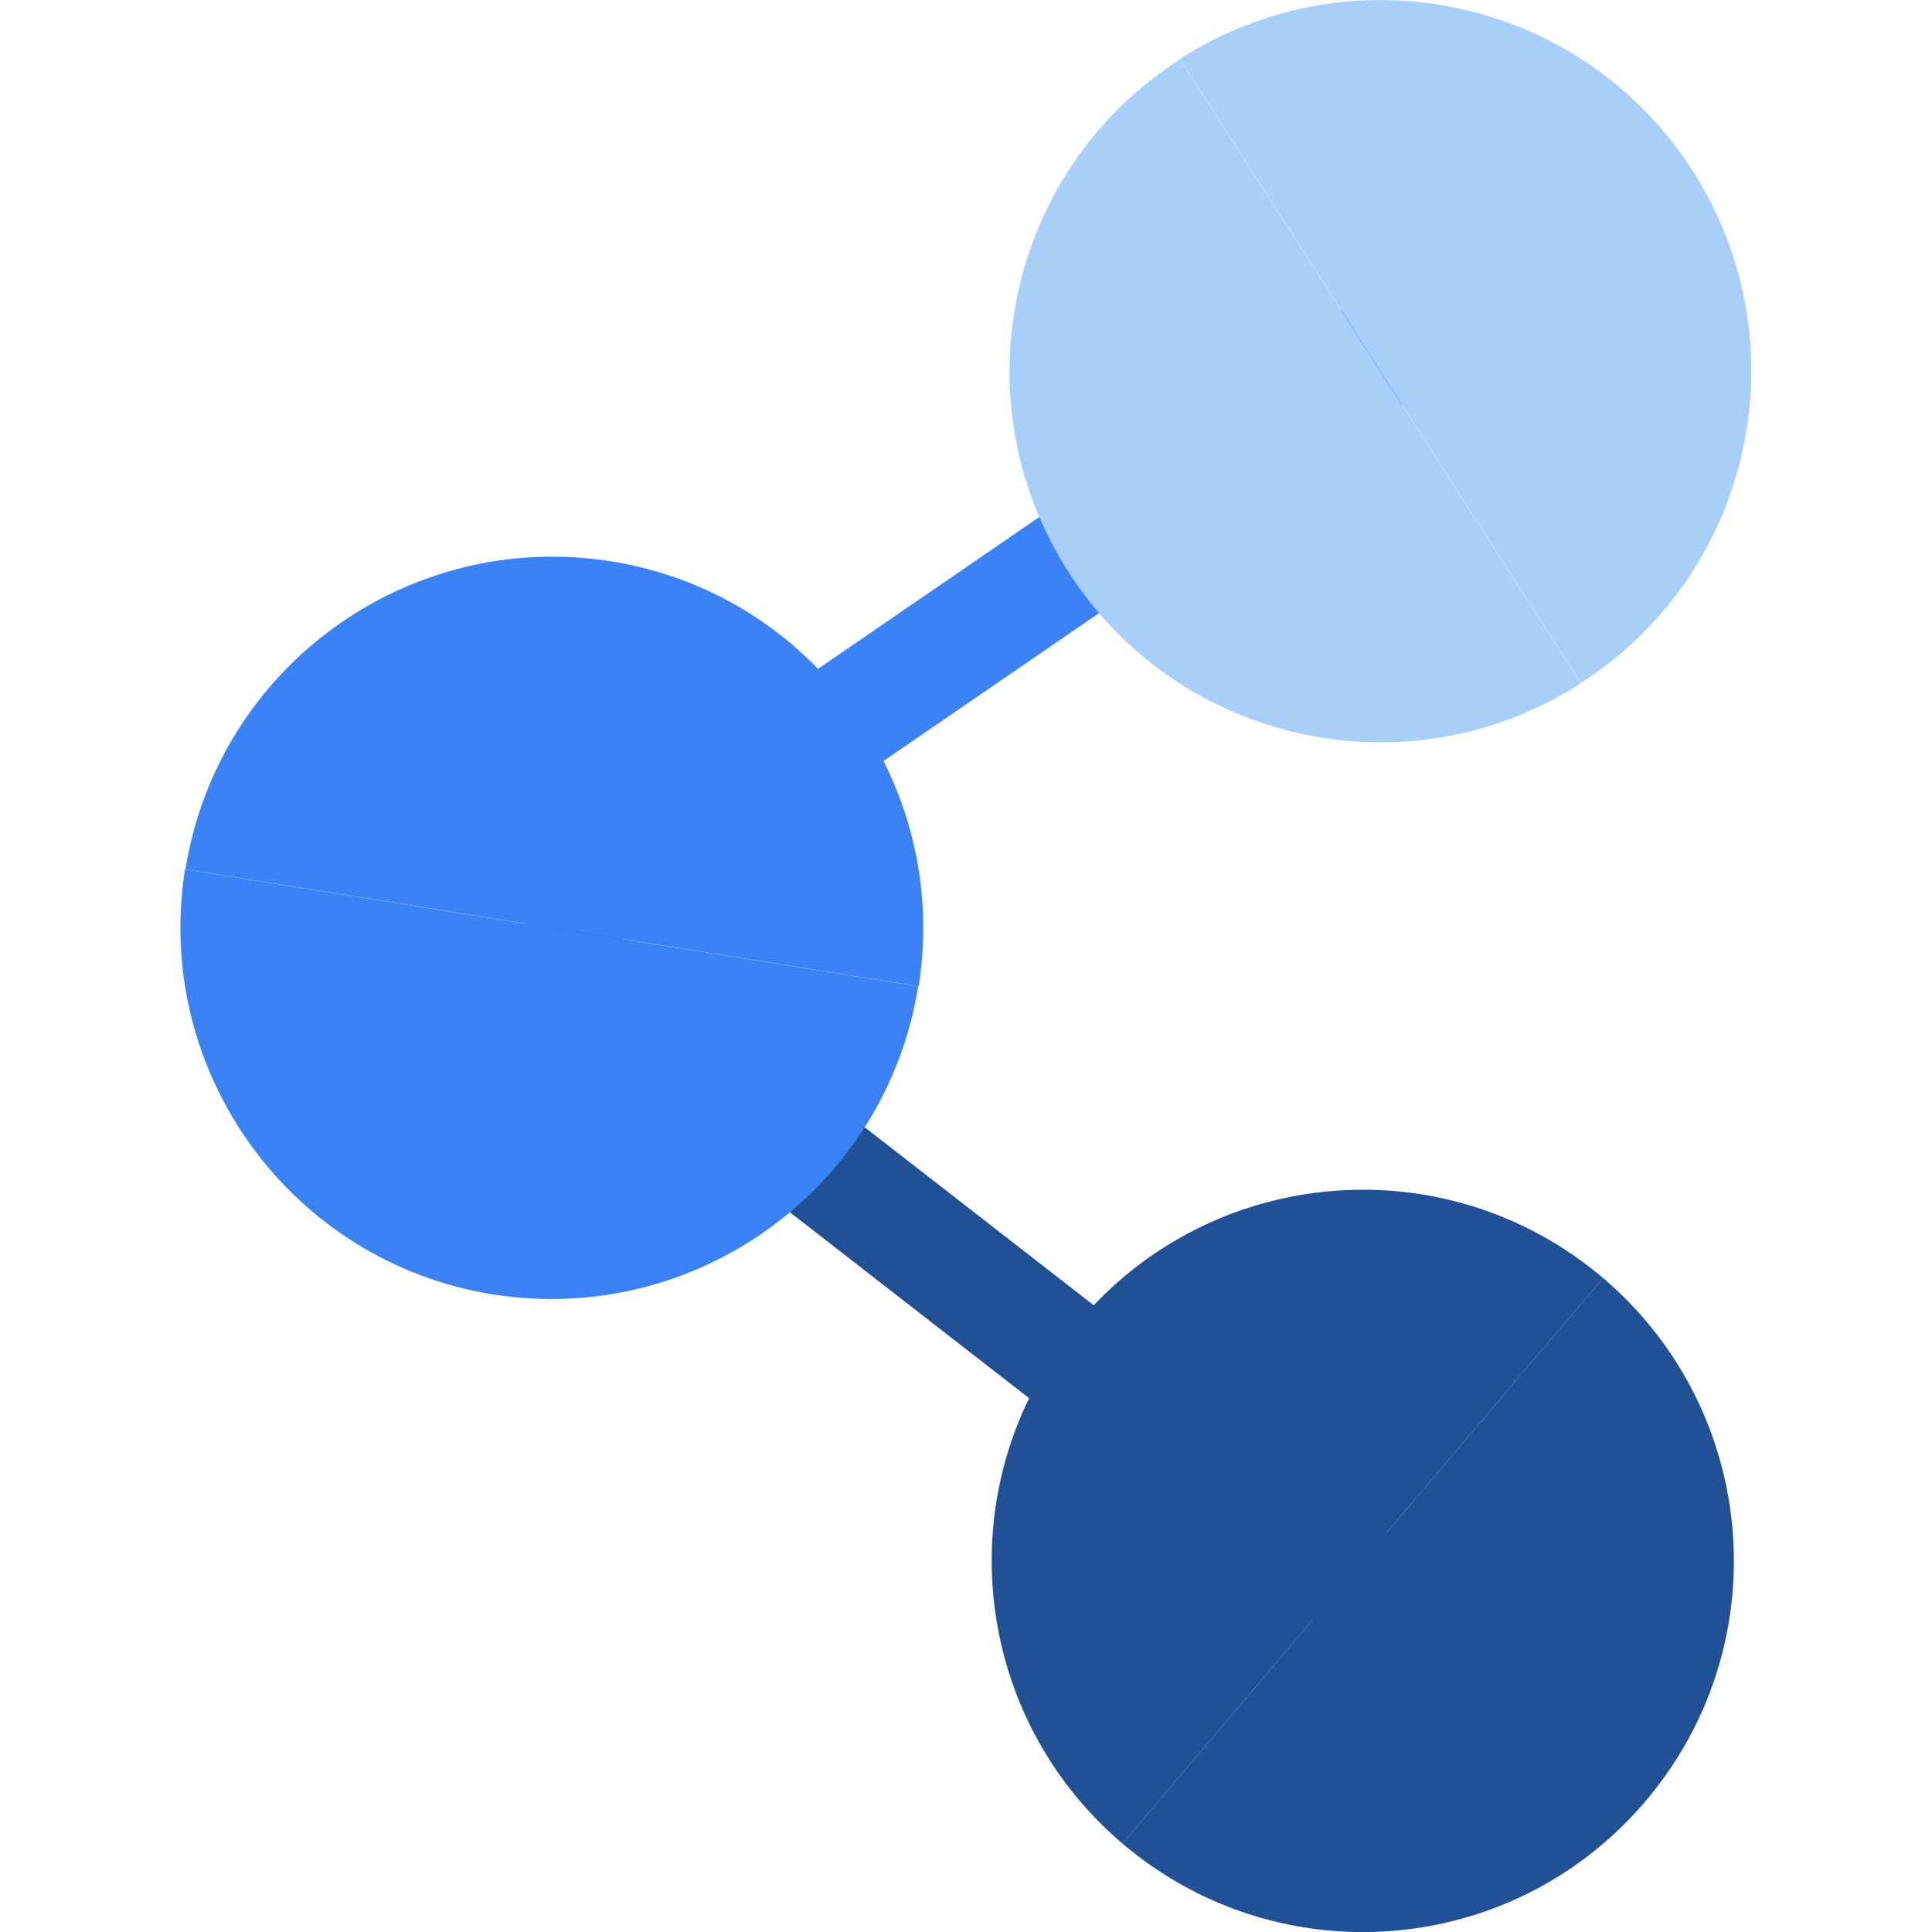
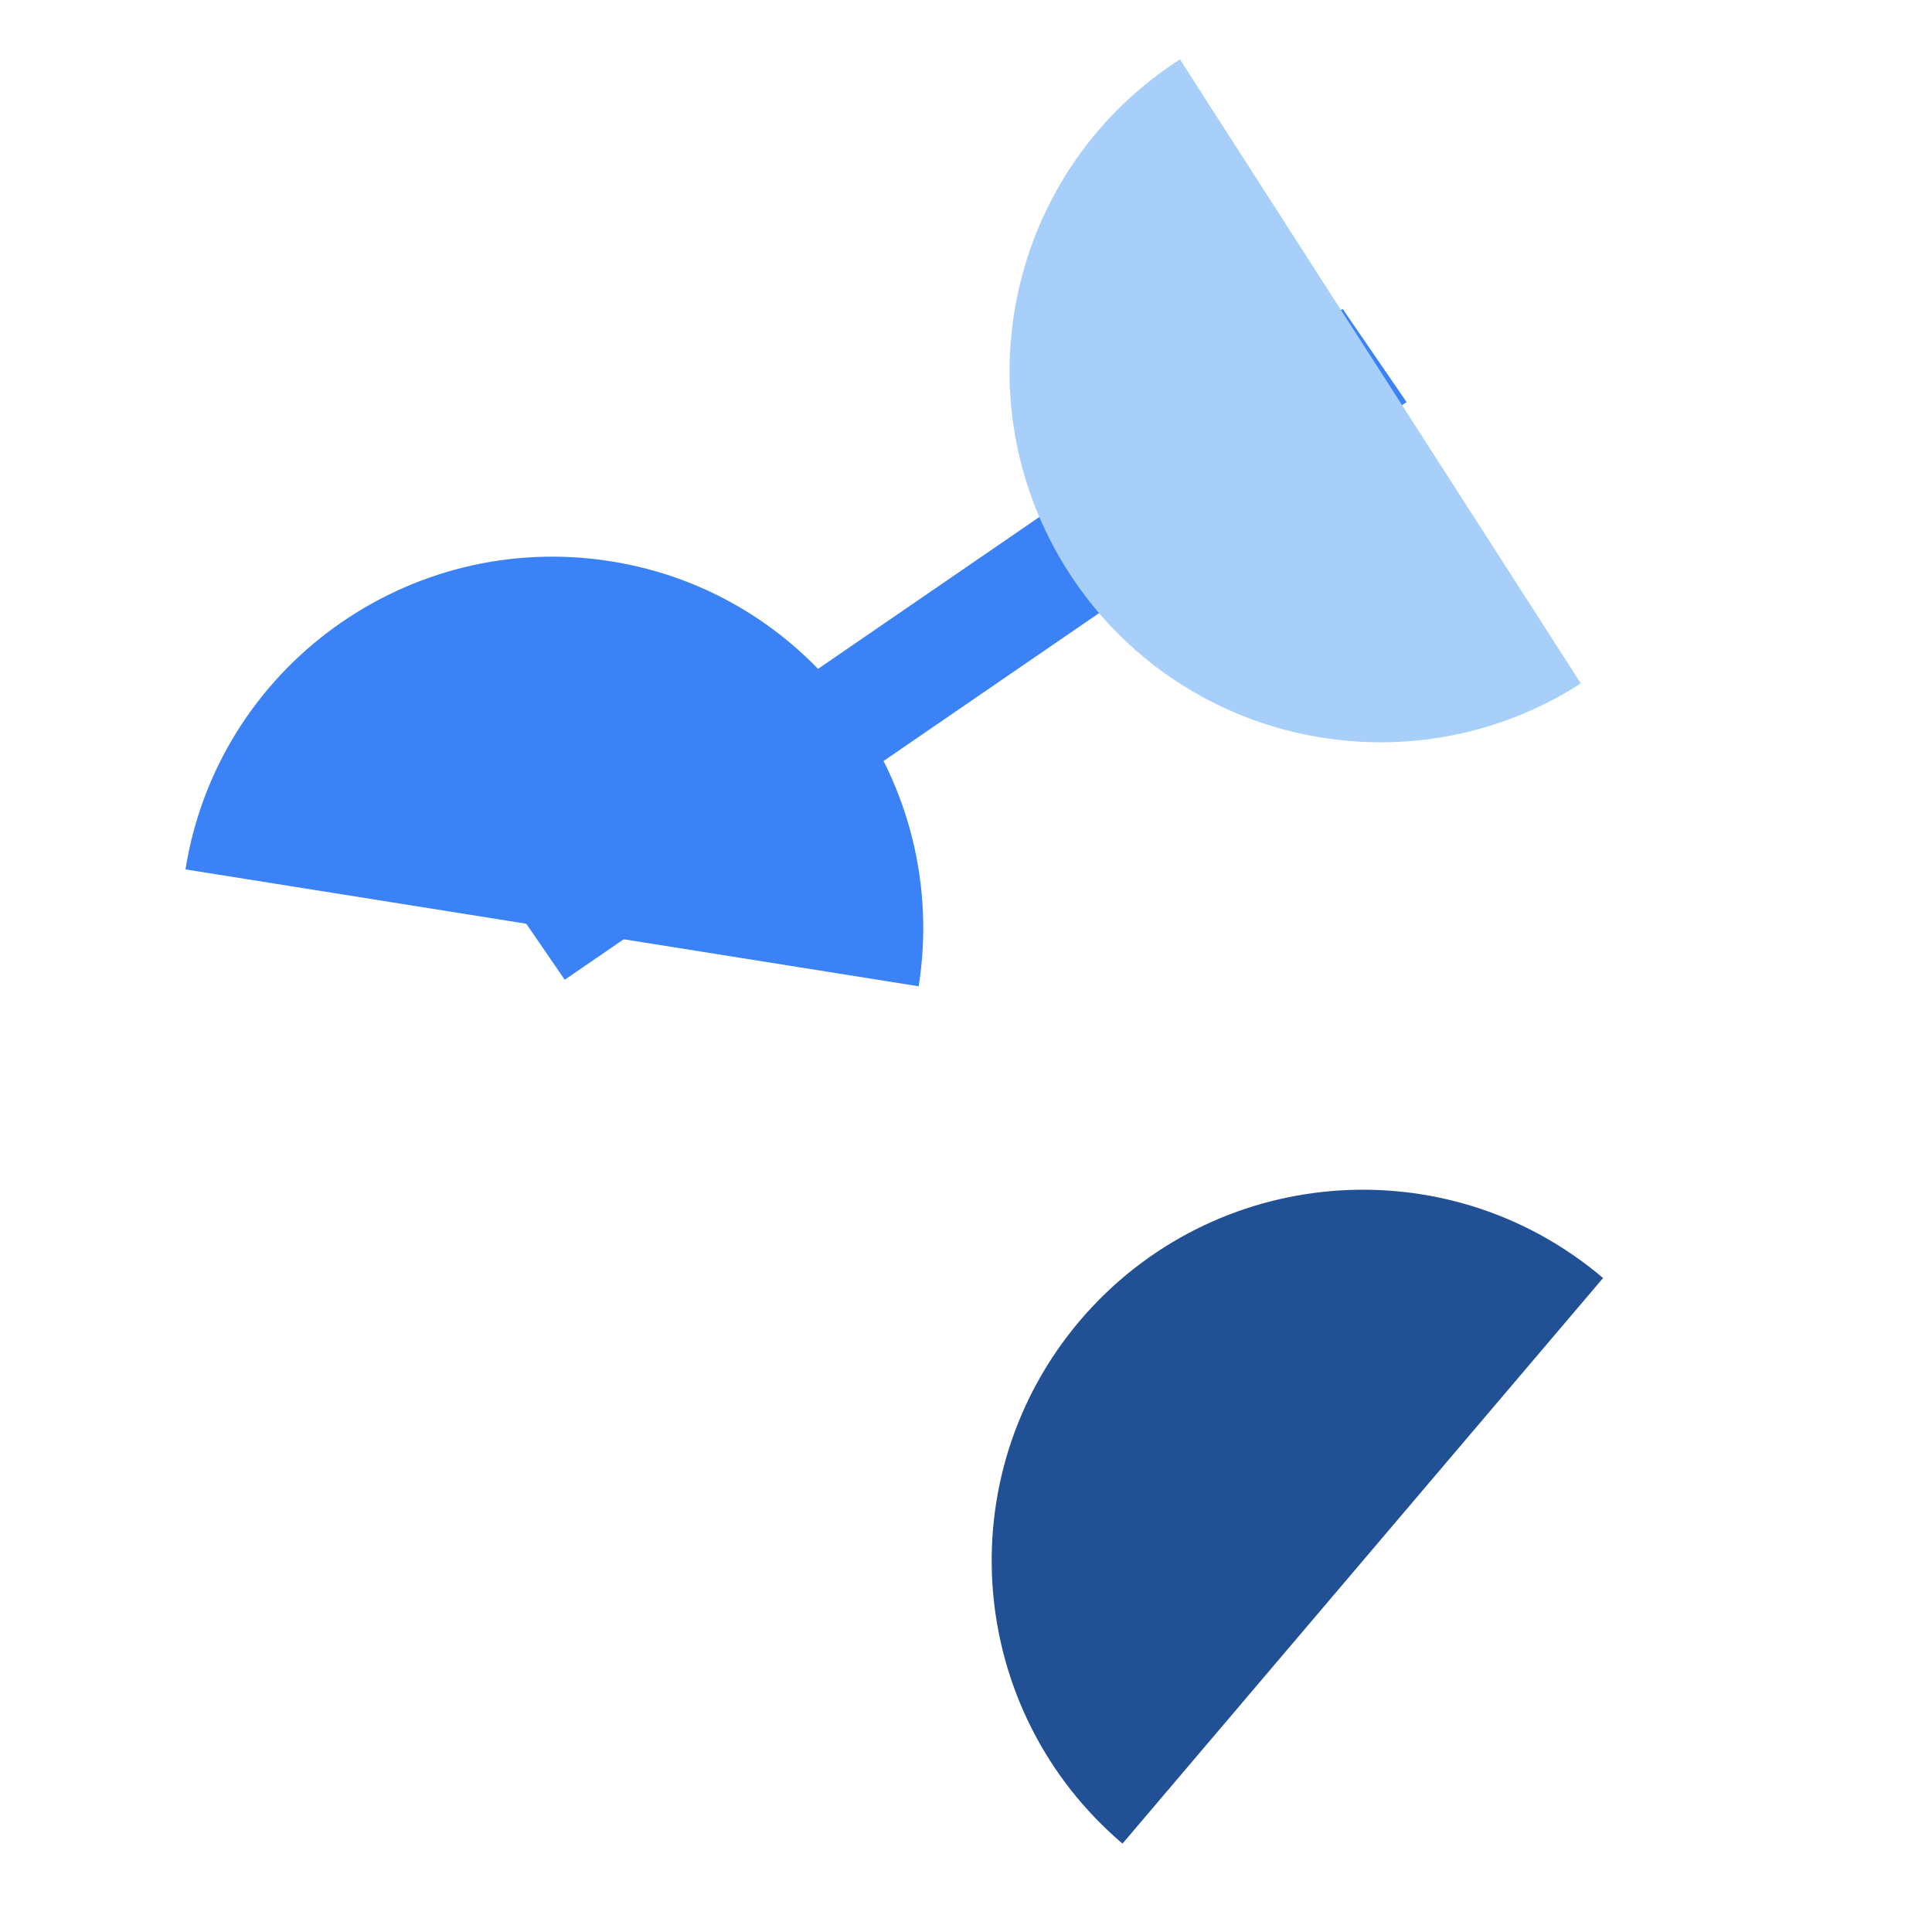
<svg xmlns="http://www.w3.org/2000/svg" viewBox="0 0 40 40" id="Layer_1" overflow="hidden">
  <defs />
  <line x1="11.03" y1="19.32" x2="28.46" y2="7.36" stroke="#3A82F6" stroke-width="2.34" stroke-miterlimit="10" fill="none" />
-   <line x1="11.16" y1="19.58" x2="28.53" y2="33.08" stroke="#215094" stroke-width="2.34" stroke-miterlimit="10" fill="none" />
-   <path d="M19.01 20.42C18.34 24.61 14.4 27.46 10.21 26.8 6.02 26.13 3.17 22.19 3.83 18" fill="#3A82F6" />
  <path d="M3.84 18C4.51 13.81 8.45 10.96 12.64 11.62 16.83 12.28 19.68 16.23 19.02 20.42" fill="#3A82F6" />
-   <path d="M24.43 1.22C28-1.07 32.75-0.04 35.04 3.53 37.33 7.1 36.3 11.85 32.73 14.14" fill="#A8CFFA" />
  <path d="M32.73 14.15C29.16 16.44 24.41 15.41 22.12 11.84 19.83 8.27 20.86 3.52 24.43 1.23" fill="#A8CFFA" />
-   <path d="M33.19 26.46C36.42 29.21 36.82 34.05 34.07 37.29 31.32 40.53 26.48 40.92 23.24 38.17" fill="#215094" />
  <path d="M23.24 38.17C20.01 35.42 19.61 30.58 22.36 27.34 25.11 24.11 29.95 23.71 33.19 26.46" fill="#215094" />
</svg>